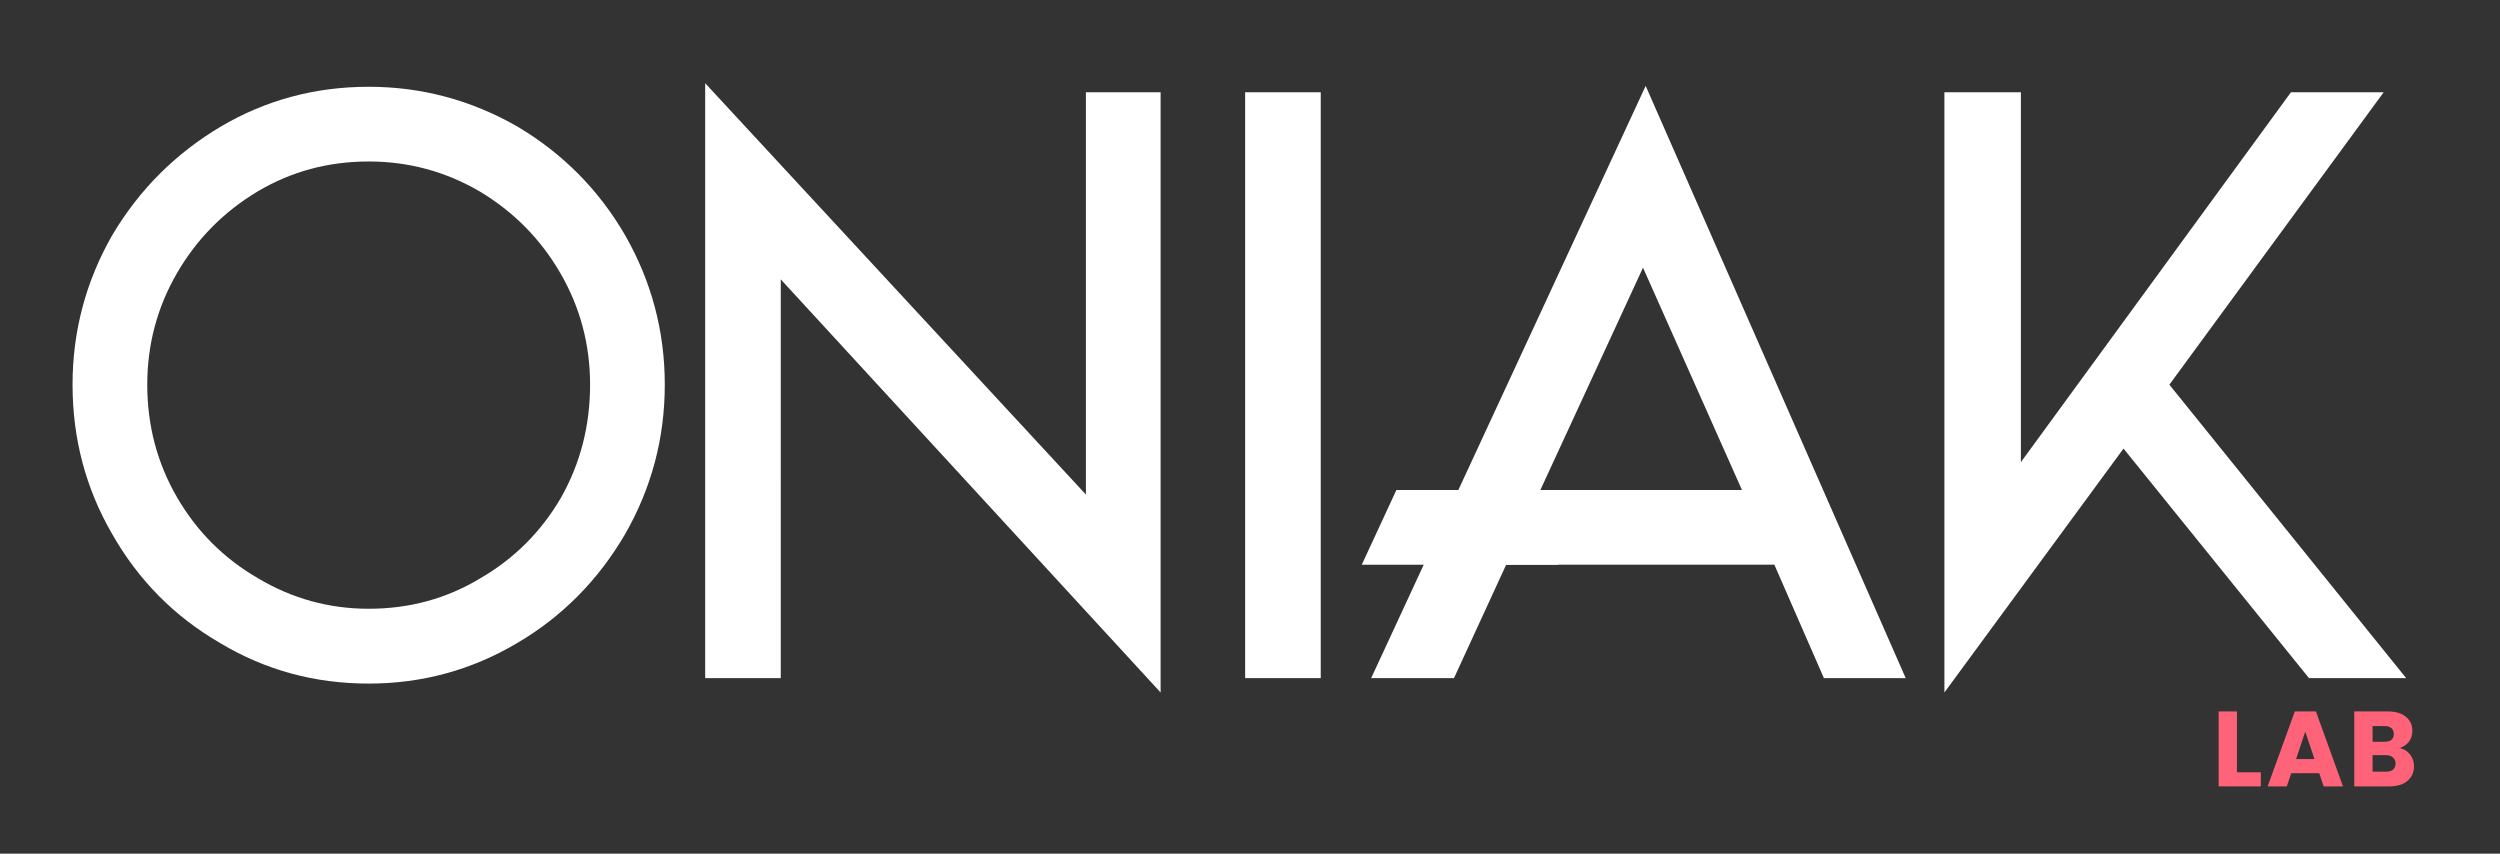
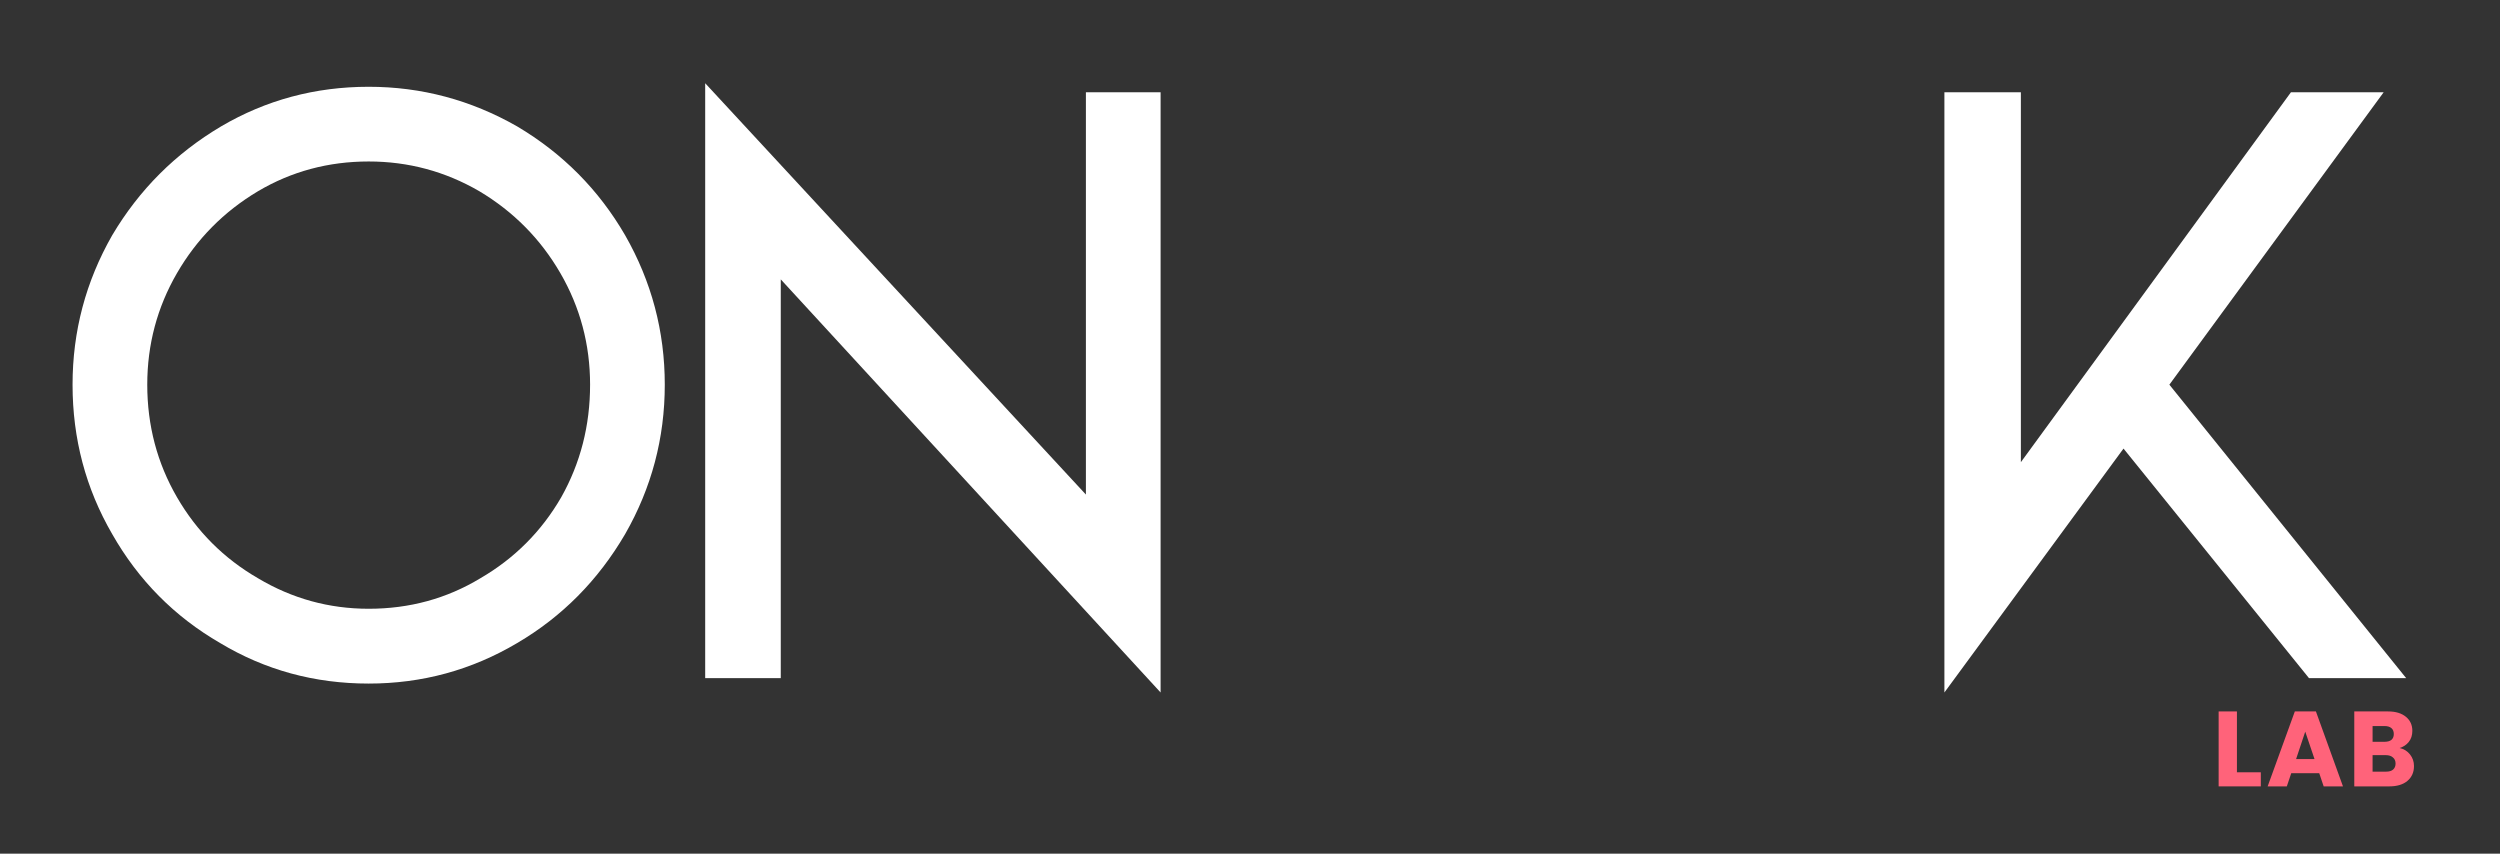
<svg xmlns="http://www.w3.org/2000/svg" xmlns:ns1="http://sodipodi.sourceforge.net/DTD/sodipodi-0.dtd" xmlns:ns2="http://www.inkscape.org/namespaces/inkscape" width="410" zoomAndPan="magnify" viewBox="0 0 307.5 105" height="140" preserveAspectRatio="xMidYMid" version="1.0" id="svg37" ns1:docname="Logo ONIAK blanc.svg" ns2:version="1.4 (e7c3feb100, 2024-10-09)">
  <rect x="0" y="0" width="307.5" height="105" fill="#333333" stroke="none" />
  <ns1:namedview id="namedview37" pagecolor="#ffffff" bordercolor="#000000" borderopacity="0.25" ns2:showpageshadow="2" ns2:pageopacity="0.0" ns2:pagecheckerboard="0" ns2:deskcolor="#d1d1d1" ns2:zoom="1" ns2:cx="289.5" ns2:cy="137" ns2:window-width="1920" ns2:window-height="1011" ns2:window-x="0" ns2:window-y="0" ns2:window-maximized="1" ns2:current-layer="svg37" />
  <defs id="defs1">
    <g id="g1" />
  </defs>
  <g fill="#2e2e2e" fill-opacity="1" id="g4" transform="translate(-43.958,-64.074)" style="fill:#ffffff;fill-opacity:1">
    <g transform="translate(47.679,147.483)" id="g3" style="fill:#ffffff;fill-opacity:1">
      <g id="g2" style="fill:#ffffff;fill-opacity:1">
        <path d="m 73.172,-17.719 c -3.324,5.688 -7.75,10.156 -13.281,13.406 -5.605,3.324 -11.695,4.984 -18.266,4.984 -6.648,0 -12.734,-1.66 -18.266,-4.984 -5.617,-3.25 -10.043,-7.719 -13.281,-13.406 -3.25,-5.602 -4.875,-11.727 -4.875,-18.375 0,-6.562 1.625,-12.688 4.875,-18.375 3.32,-5.602 7.785,-10.066 13.391,-13.391 5.531,-3.25 11.582,-4.875 18.156,-4.875 6.488,0 12.578,1.625 18.266,4.875 5.602,3.324 10.031,7.789 13.281,13.391 3.25,5.688 4.875,11.812 4.875,18.375 0,6.574 -1.625,12.699 -4.875,18.375 z m -7.969,-32.094 c -2.438,-4.207 -5.762,-7.566 -9.969,-10.078 -4.199,-2.438 -8.734,-3.656 -13.609,-3.656 -4.949,0 -9.484,1.219 -13.609,3.656 -4.211,2.512 -7.531,5.871 -9.969,10.078 -2.438,4.211 -3.656,8.781 -3.656,13.719 0,5.023 1.219,9.637 3.656,13.844 2.438,4.211 5.758,7.531 9.969,9.969 4.195,2.5 8.734,3.75 13.609,3.75 5.02,0 9.598,-1.25 13.734,-3.75 4.195,-2.438 7.516,-5.758 9.953,-9.969 2.363,-4.207 3.547,-8.82 3.547,-13.844 0,-4.938 -1.219,-9.508 -3.656,-13.719 z m 0,0" id="path1" style="fill:#ffffff;fill-opacity:1" />
      </g>
    </g>
  </g>
  <g fill="#2e2e2e" fill-opacity="1" id="g7">
    <g transform="translate(108.783,147.483)" id="g6">
      <g id="g5" />
    </g>
  </g>
  <g fill="#2e2e2e" fill-opacity="1" id="g10" transform="translate(-43.958,-64.074)" style="fill:#ffffff;fill-opacity:1">
    <g transform="translate(121.18,147.483)" id="g9" style="fill:#ffffff;fill-opacity:1">
      <g id="g8" style="fill:#ffffff;fill-opacity:1">
        <path d="M 18.812,0 H 9.516 v -73.172 l 46.828,50.594 V -72.062 h 9.188 V 1.766 l -46.719,-50.812 z m 0,0" id="path7" style="fill:#ffffff;fill-opacity:1" />
      </g>
    </g>
  </g>
  <g fill="#2e2e2e" fill-opacity="1" id="g13">
    <g transform="translate(173.981,147.483)" id="g12">
      <g id="g11" />
    </g>
  </g>
  <g fill="#2e2e2e" fill-opacity="1" id="g16" transform="translate(-43.958,-64.074)" style="fill:#ffffff;fill-opacity:1">
    <g transform="translate(186.378,147.483)" id="g15" style="fill:#ffffff;fill-opacity:1">
      <g id="g14" style="fill:#ffffff;fill-opacity:1">
-         <path d="M 10.734,-72.062 H 20.031 V 0 h -9.297 z m 0,0" id="path13" style="fill:#ffffff;fill-opacity:1" />
-       </g>
+         </g>
    </g>
  </g>
  <g fill="#2e2e2e" fill-opacity="1" id="g19">
    <g transform="translate(195.01,147.483)" id="g18">
      <g id="g17" />
    </g>
  </g>
  <g fill="#2e2e2e" fill-opacity="1" id="g22" transform="translate(-43.958,-64.074)" style="fill:#ffffff;fill-opacity:1">
    <g transform="translate(207.407,147.483)" id="g21" style="fill:#ffffff;fill-opacity:1">
      <g id="g20" style="fill:#ffffff;fill-opacity:1">
-         <path d="M 54.797,-13.953 H 21.812 L 15.391,0 H 5.203 L 38.969,-72.844 70.953,0 h -10.062 z m -3.984,-9.188 -12.172,-27.344 -12.625,27.344 z m 0,0" id="path19" style="fill:#ffffff;fill-opacity:1" />
-       </g>
+         </g>
    </g>
  </g>
  <g fill="#2e2e2e" fill-opacity="1" id="g25">
    <g transform="translate(261.315,147.483)" id="g24">
      <g id="g23" />
    </g>
  </g>
  <g fill="#2e2e2e" fill-opacity="1" id="g28" transform="translate(-43.958,-64.074)" style="fill:#ffffff;fill-opacity:1">
    <g transform="translate(273.712,147.483)" id="g27" style="fill:#ffffff;fill-opacity:1">
      <g id="g26" style="fill:#ffffff;fill-opacity:1">
        <path d="M 37.078,-36.094 66.203,0 H 54.25 l -22.812,-28.234 -22.031,30 V -72.062 h 9.406 v 45.5 l 33.219,-45.5 H 63.438 Z m 0,0" id="path25" style="fill:#ffffff;fill-opacity:1" />
      </g>
    </g>
  </g>
  <g fill="#ff637a" fill-opacity="1" id="g31" transform="translate(-43.958,-64.074)">
    <g transform="translate(316.038,160.799)" id="g30">
      <g id="g29">
        <path d="M 3.062,-1.734 H 6 V 0 H 0.812 v -9.219 h 2.25 z m 0,0" id="path28" />
      </g>
    </g>
  </g>
  <g fill="#ff637a" fill-opacity="1" id="g34" transform="translate(-43.958,-64.074)">
    <g transform="translate(322.675,160.799)" id="g33">
      <g id="g32">
        <path d="m 6.547,-1.625 h -3.438 L 2.562,0 H 0.203 l 3.344,-9.219 h 2.594 L 9.469,0 h -2.375 z m -0.578,-1.734 -1.141,-3.375 -1.125,3.375 z m 0,0" id="path31" />
      </g>
    </g>
  </g>
  <g fill="#ff637a" fill-opacity="1" id="g37" transform="translate(-43.958,-64.074)">
    <g transform="translate(332.723,160.799)" id="g36">
      <g id="g35">
        <path d="m 6.391,-4.719 c 0.531,0.117 0.957,0.383 1.281,0.797 0.32,0.406 0.484,0.883 0.484,1.422 0,0.762 -0.273,1.371 -0.812,1.828 C 6.812,-0.223 6.066,0 5.109,0 H 0.812 v -9.219 h 4.156 c 0.926,0 1.656,0.219 2.188,0.656 0.531,0.43 0.797,1.008 0.797,1.734 0,0.543 -0.148,0.996 -0.438,1.359 -0.281,0.355 -0.656,0.605 -1.125,0.75 z M 3.062,-5.484 h 1.469 c 0.363,0 0.645,-0.078 0.844,-0.234 0.195,-0.164 0.297,-0.406 0.297,-0.719 0,-0.32 -0.102,-0.566 -0.297,-0.734 -0.199,-0.164 -0.48,-0.25 -0.844,-0.25 H 3.062 Z M 4.719,-1.812 c 0.375,0 0.66,-0.082 0.859,-0.25 0.207,-0.176 0.312,-0.426 0.312,-0.75 0,-0.32 -0.109,-0.57 -0.328,-0.75 -0.211,-0.188 -0.5,-0.281 -0.875,-0.281 h -1.625 v 2.031 z m 0,0" id="path34" />
      </g>
    </g>
  </g>
-   <path id="rect37-7" style="fill:#ffffff;fill-opacity:1;stroke-width:0.042" d="m 171.755,60.273 h 19.917 v 9.187 h -24.175 z" ns1:nodetypes="ccccc" />
+   <path id="rect37-7" style="fill:#ffffff;fill-opacity:1;stroke-width:0.042" d="m 171.755,60.273 h 19.917 h -24.175 z" ns1:nodetypes="ccccc" />
</svg>